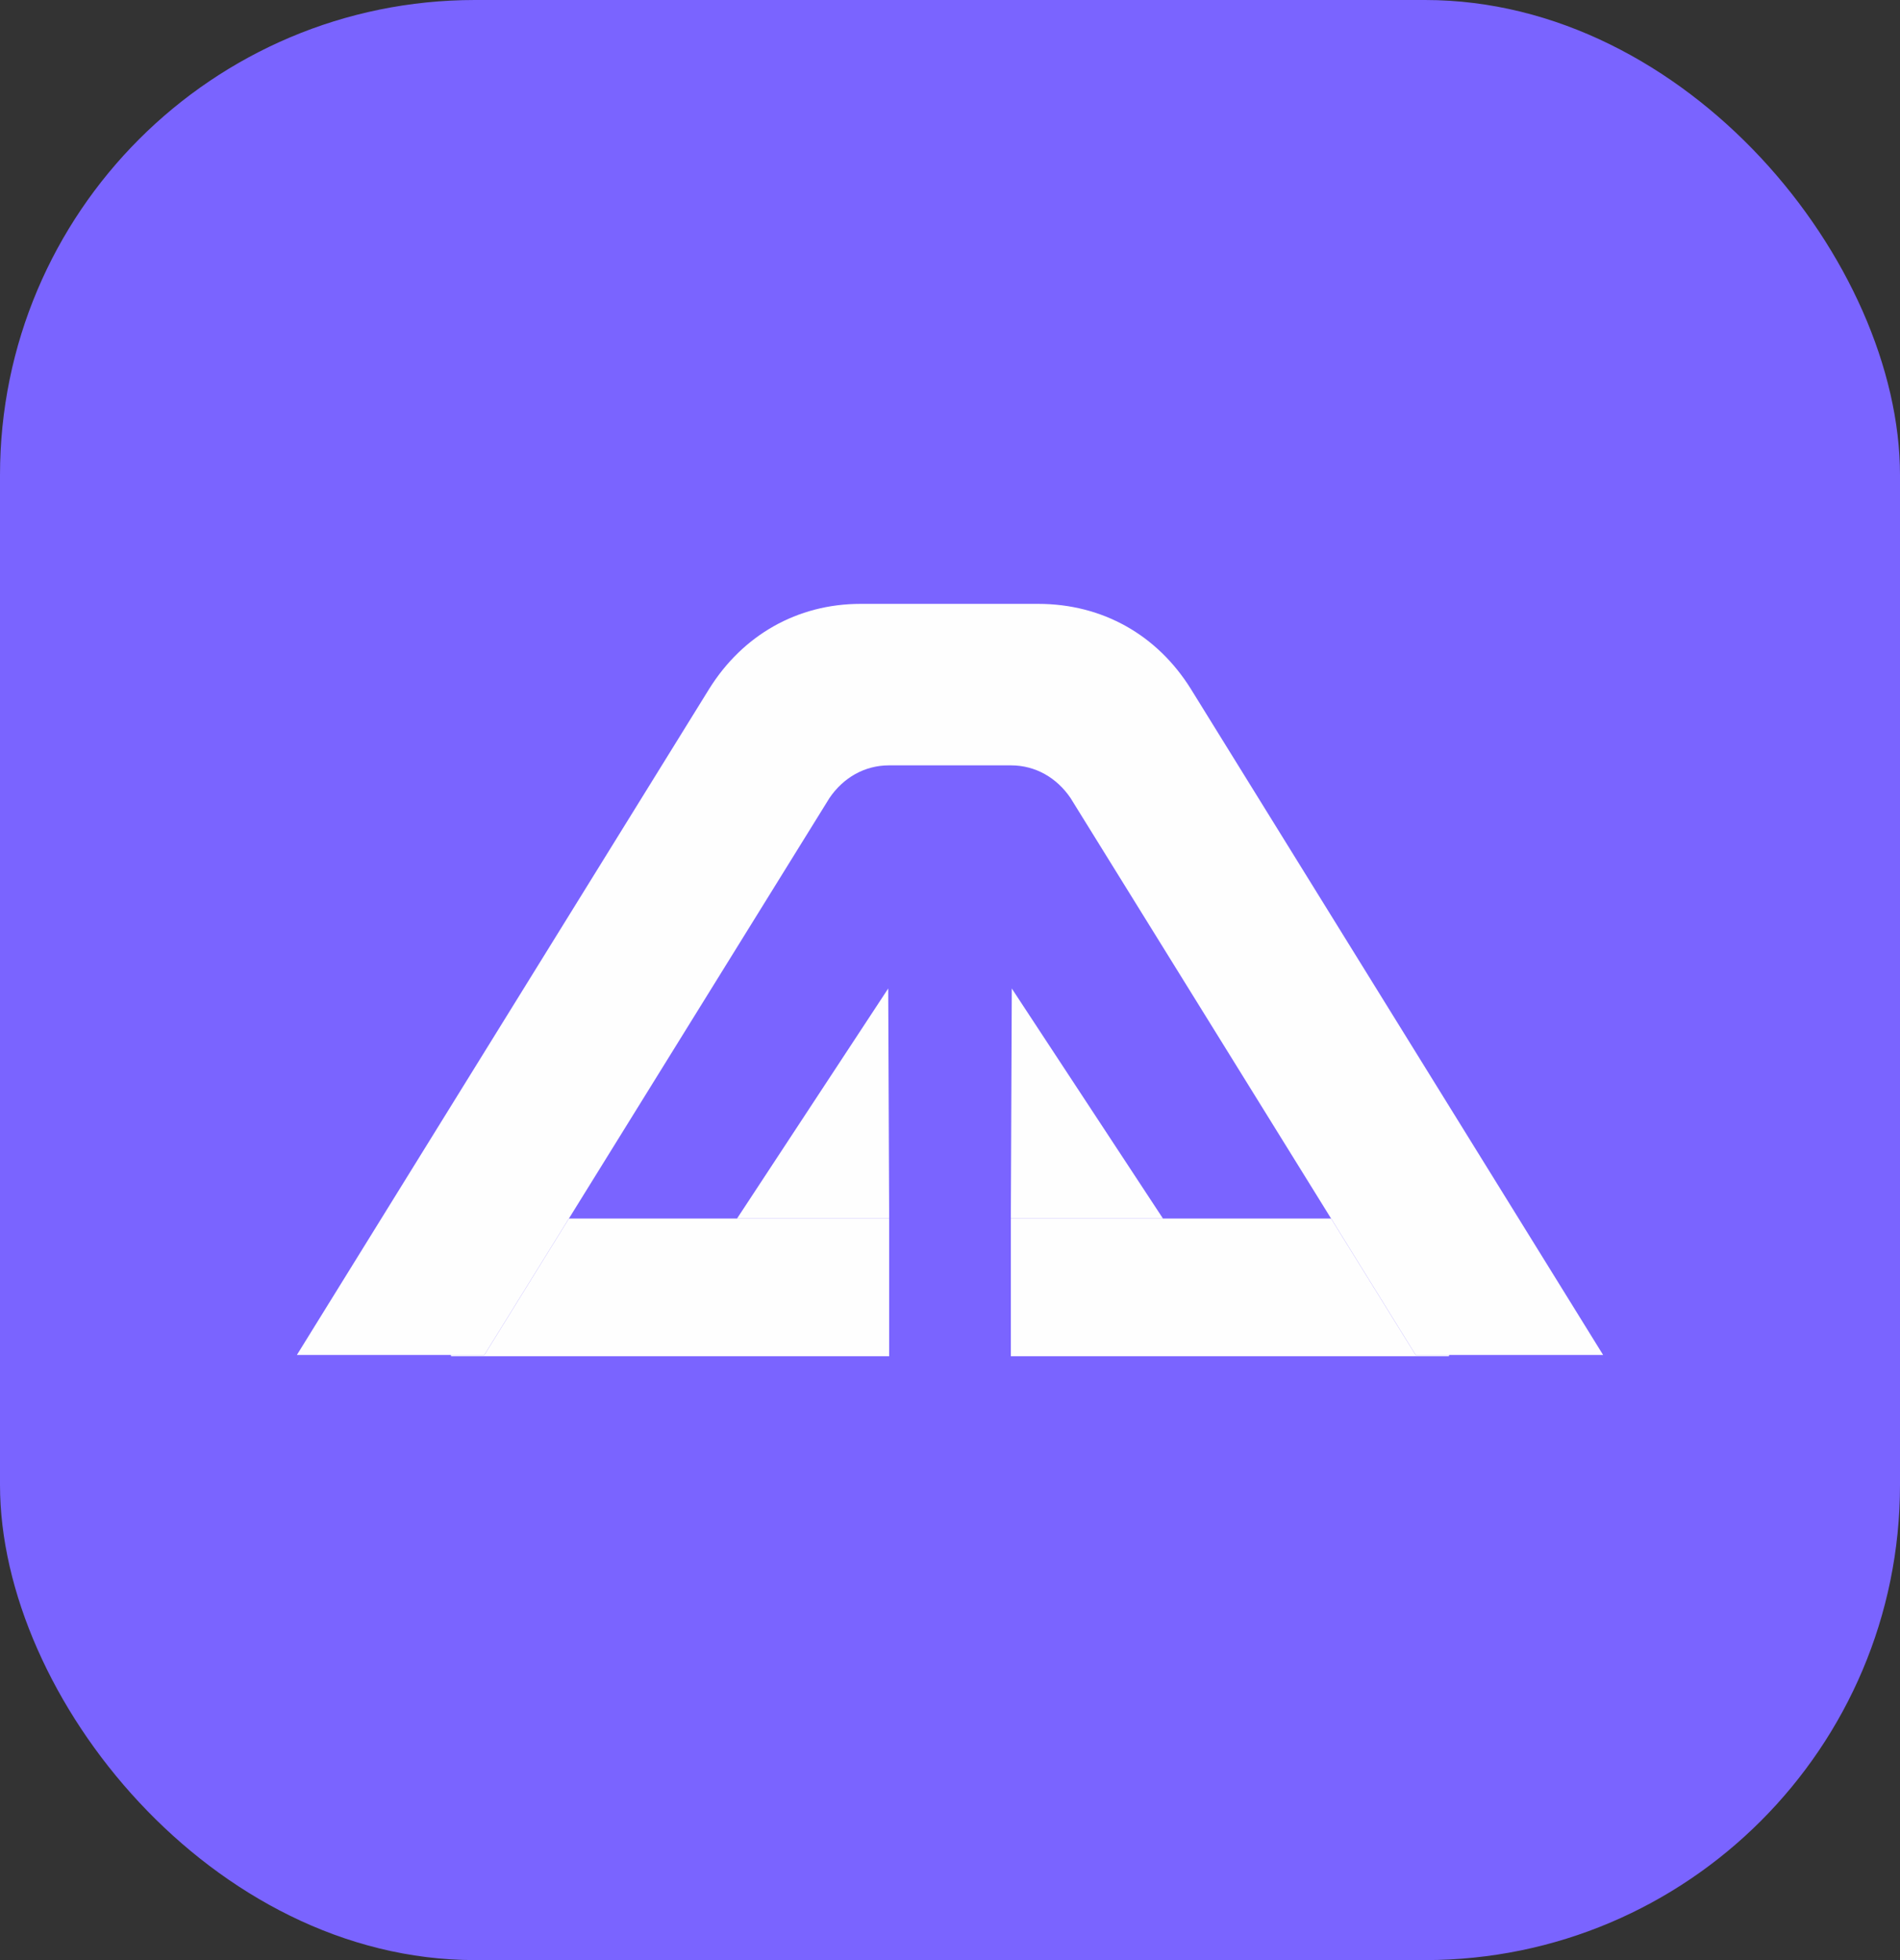
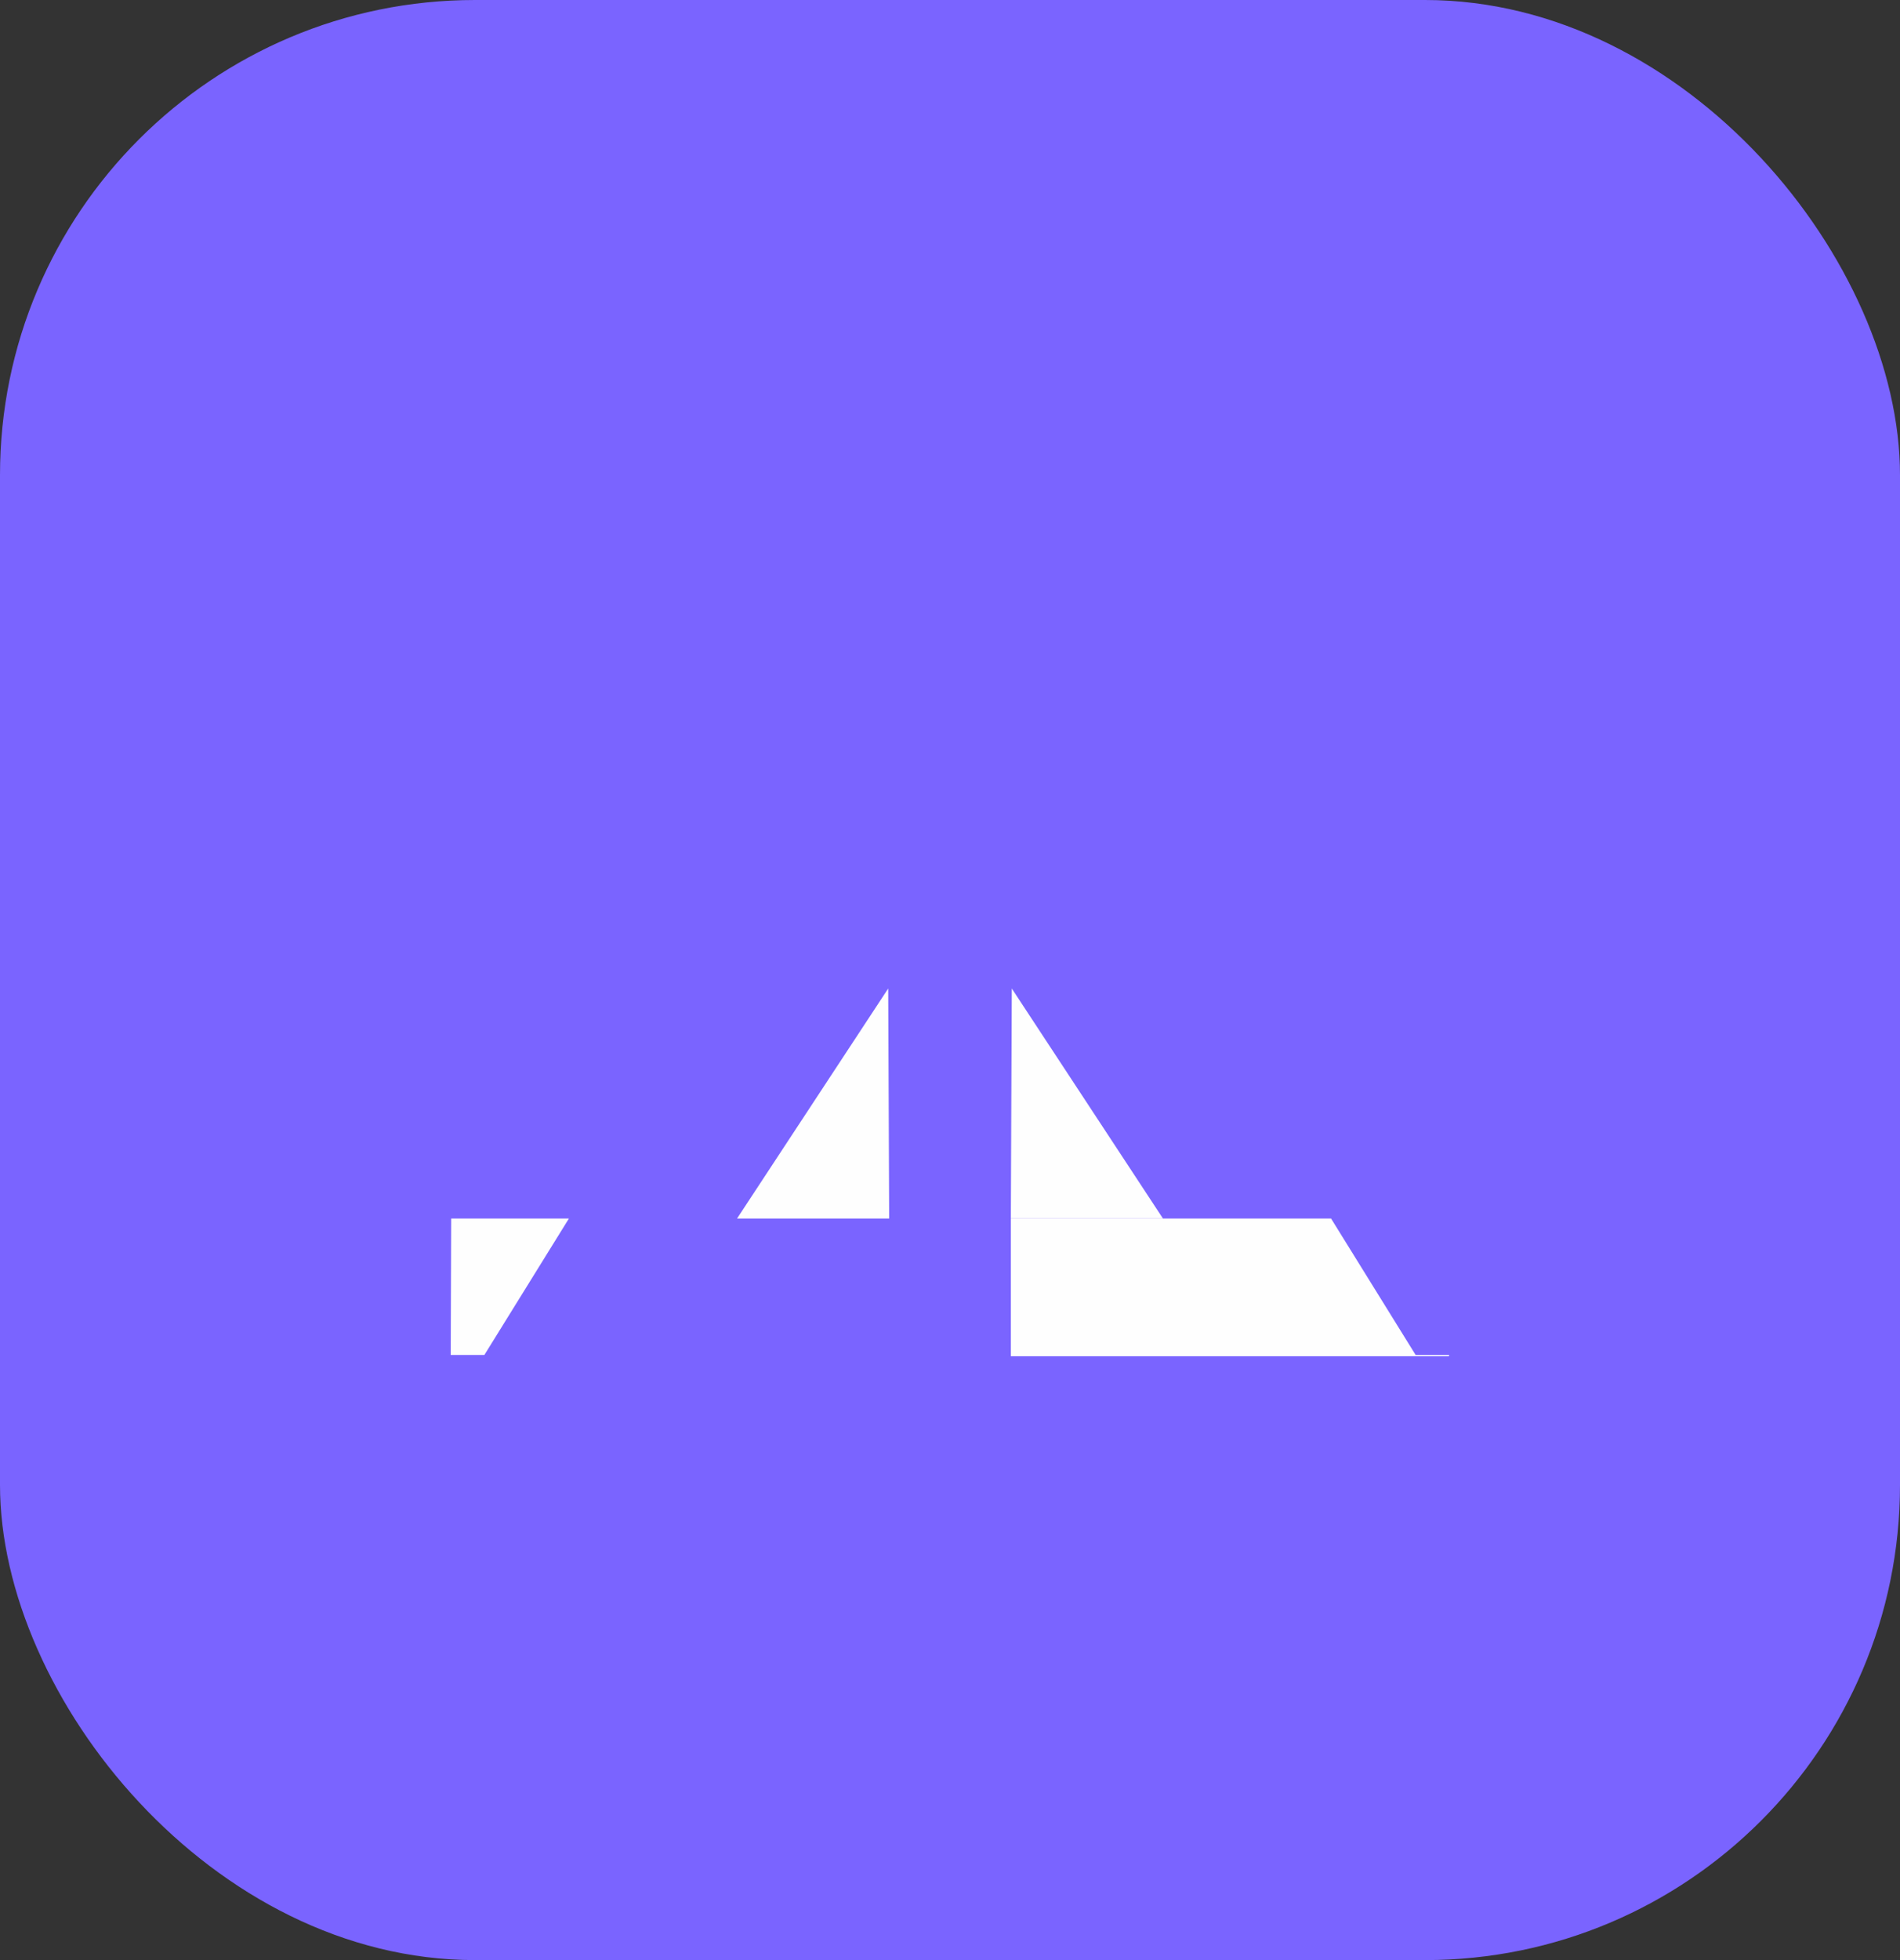
<svg xmlns="http://www.w3.org/2000/svg" width="96" height="99" viewBox="0 0 96 99" fill="none">
  <rect x="0" y="0" width="96" height="99" fill="#333333" stroke="none" />
  <rect width="96" height="99" rx="24" fill="#7A64FF" />
-   <path d="M24.473 68.437H15L35.829 34.8C37.523 32.081 40.283 30.5 43.483 30.5H52.454C55.717 30.5 58.477 32.081 60.171 34.8L81 68.437H71.527L54.086 40.3C53.395 39.289 52.329 38.656 51.074 38.656H44.926C43.671 38.656 42.605 39.289 41.914 40.3L24.473 68.437Z" fill="#FEFEFE" />
  <path d="M58.76 61.545H51.074L51.122 49.927L58.76 61.545Z" fill="#FEFEFE" />
  <path d="M73.227 68.437H71.527L67.254 61.545H58.76H51.074V68.5H73.203L73.227 68.437Z" fill="#FEFEFE" />
  <path d="M37.24 61.545H44.926L44.878 49.927L37.24 61.545Z" fill="#FEFEFE" />
-   <path d="M22.773 68.437H24.473L28.745 61.545H37.24H44.926V68.5H22.797L22.773 68.437Z" fill="#FEFEFE" />
+   <path d="M22.773 68.437H24.473L28.745 61.545H37.24H44.926H22.797L22.773 68.437Z" fill="#FEFEFE" />
</svg>